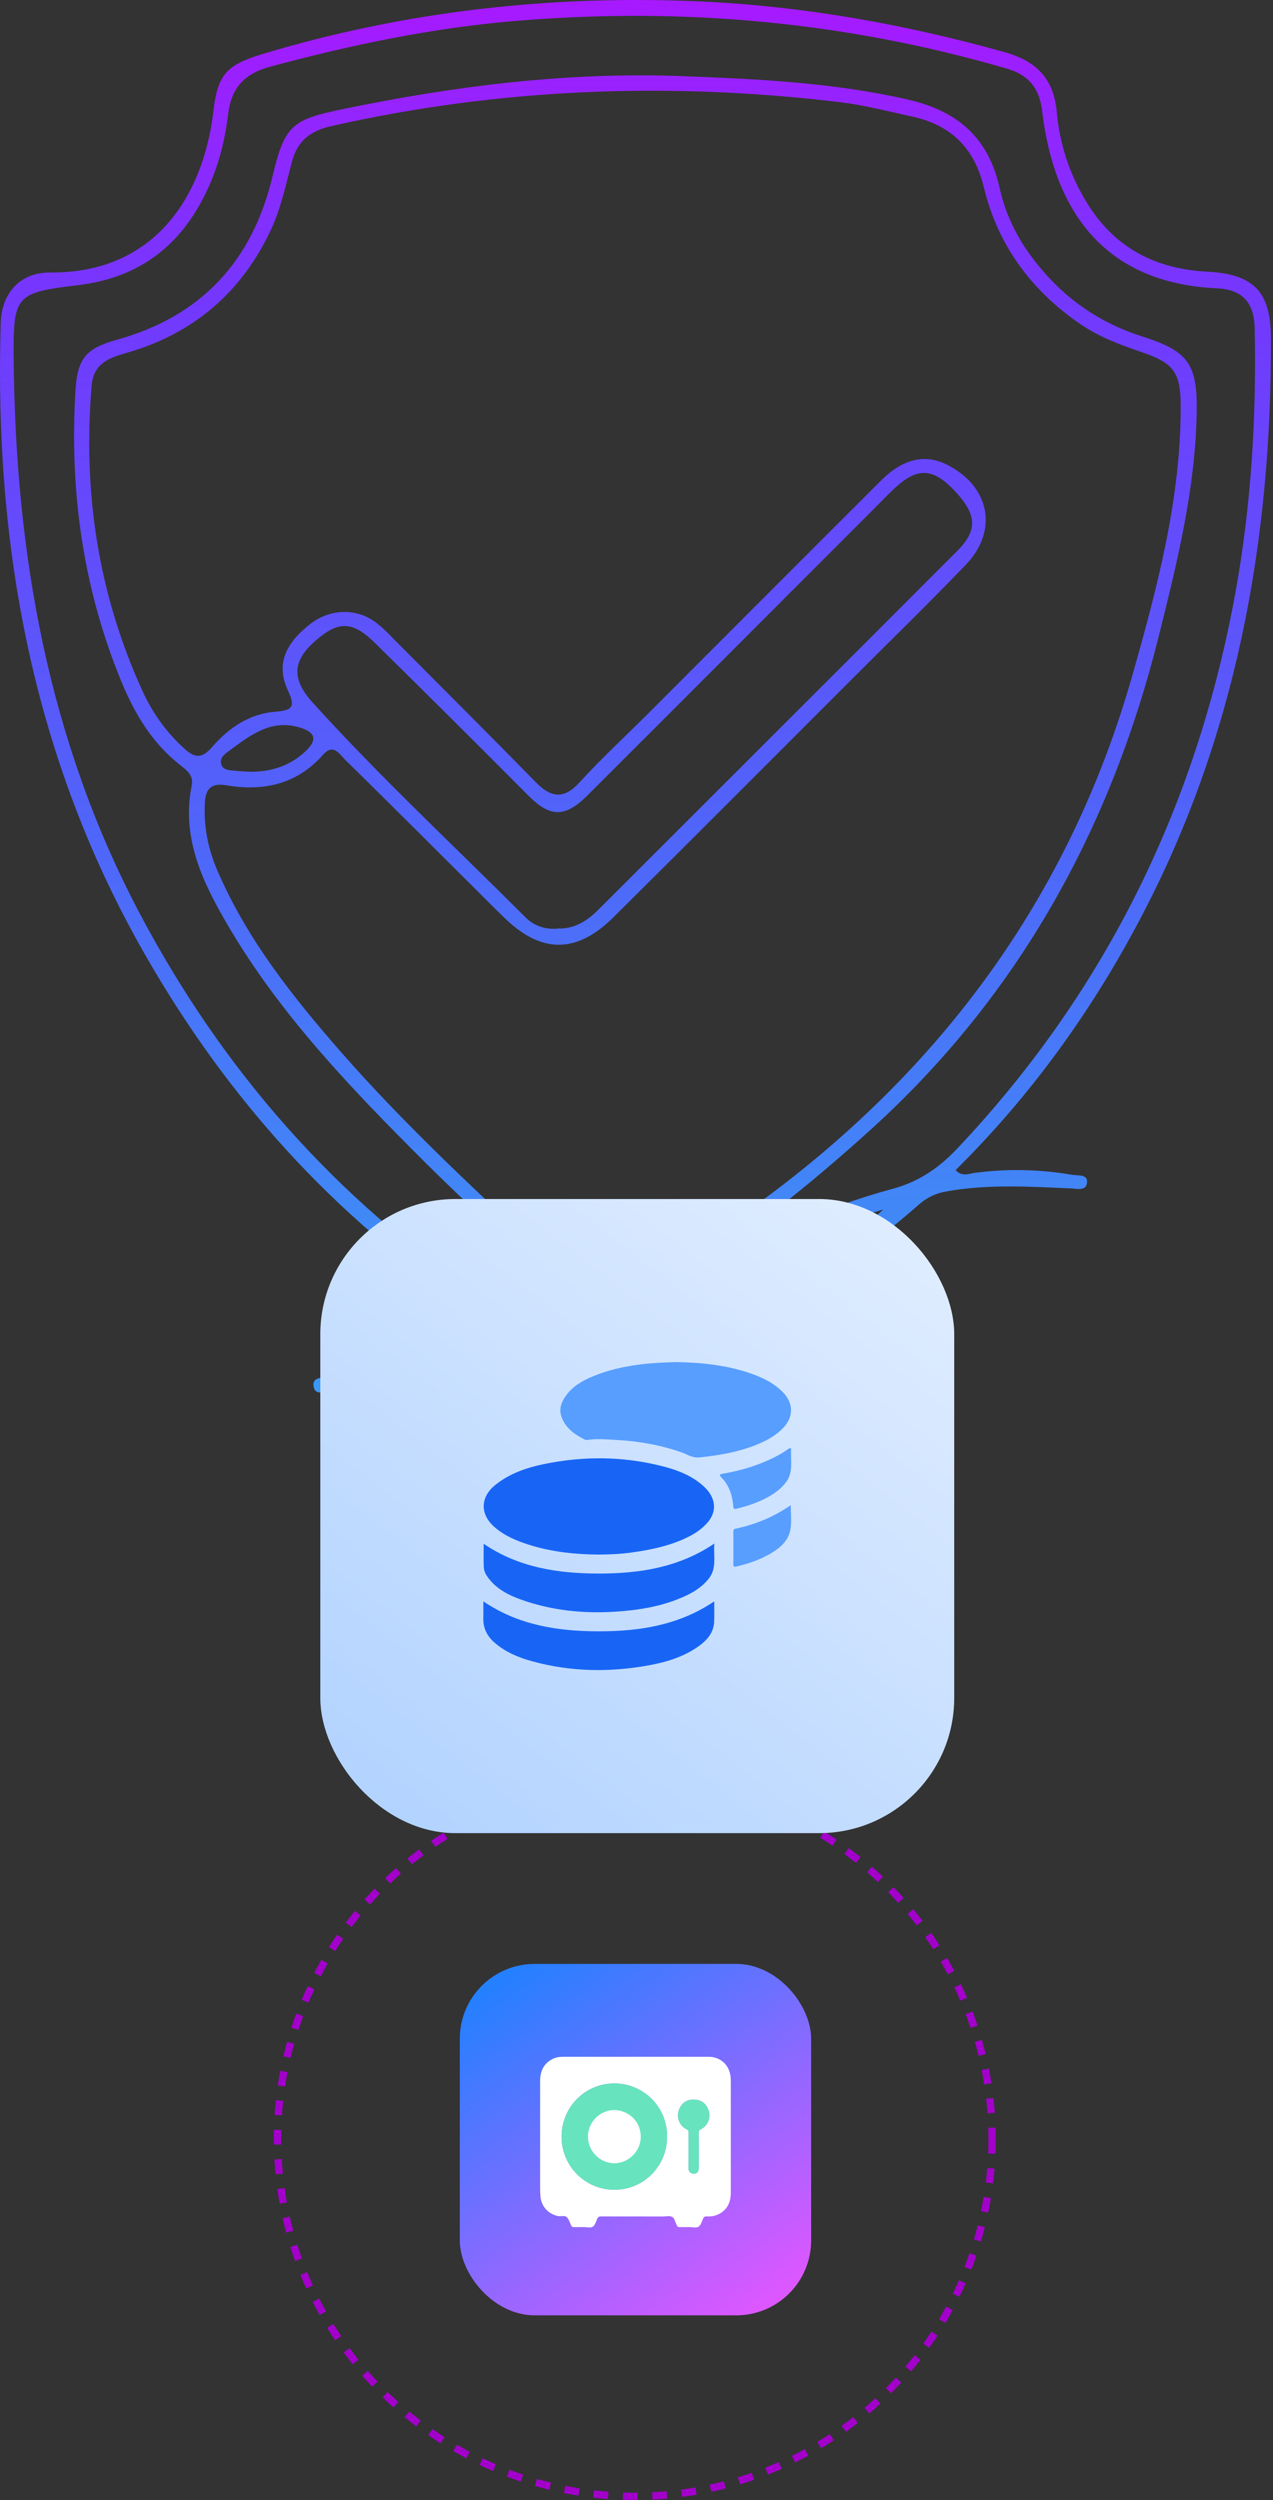
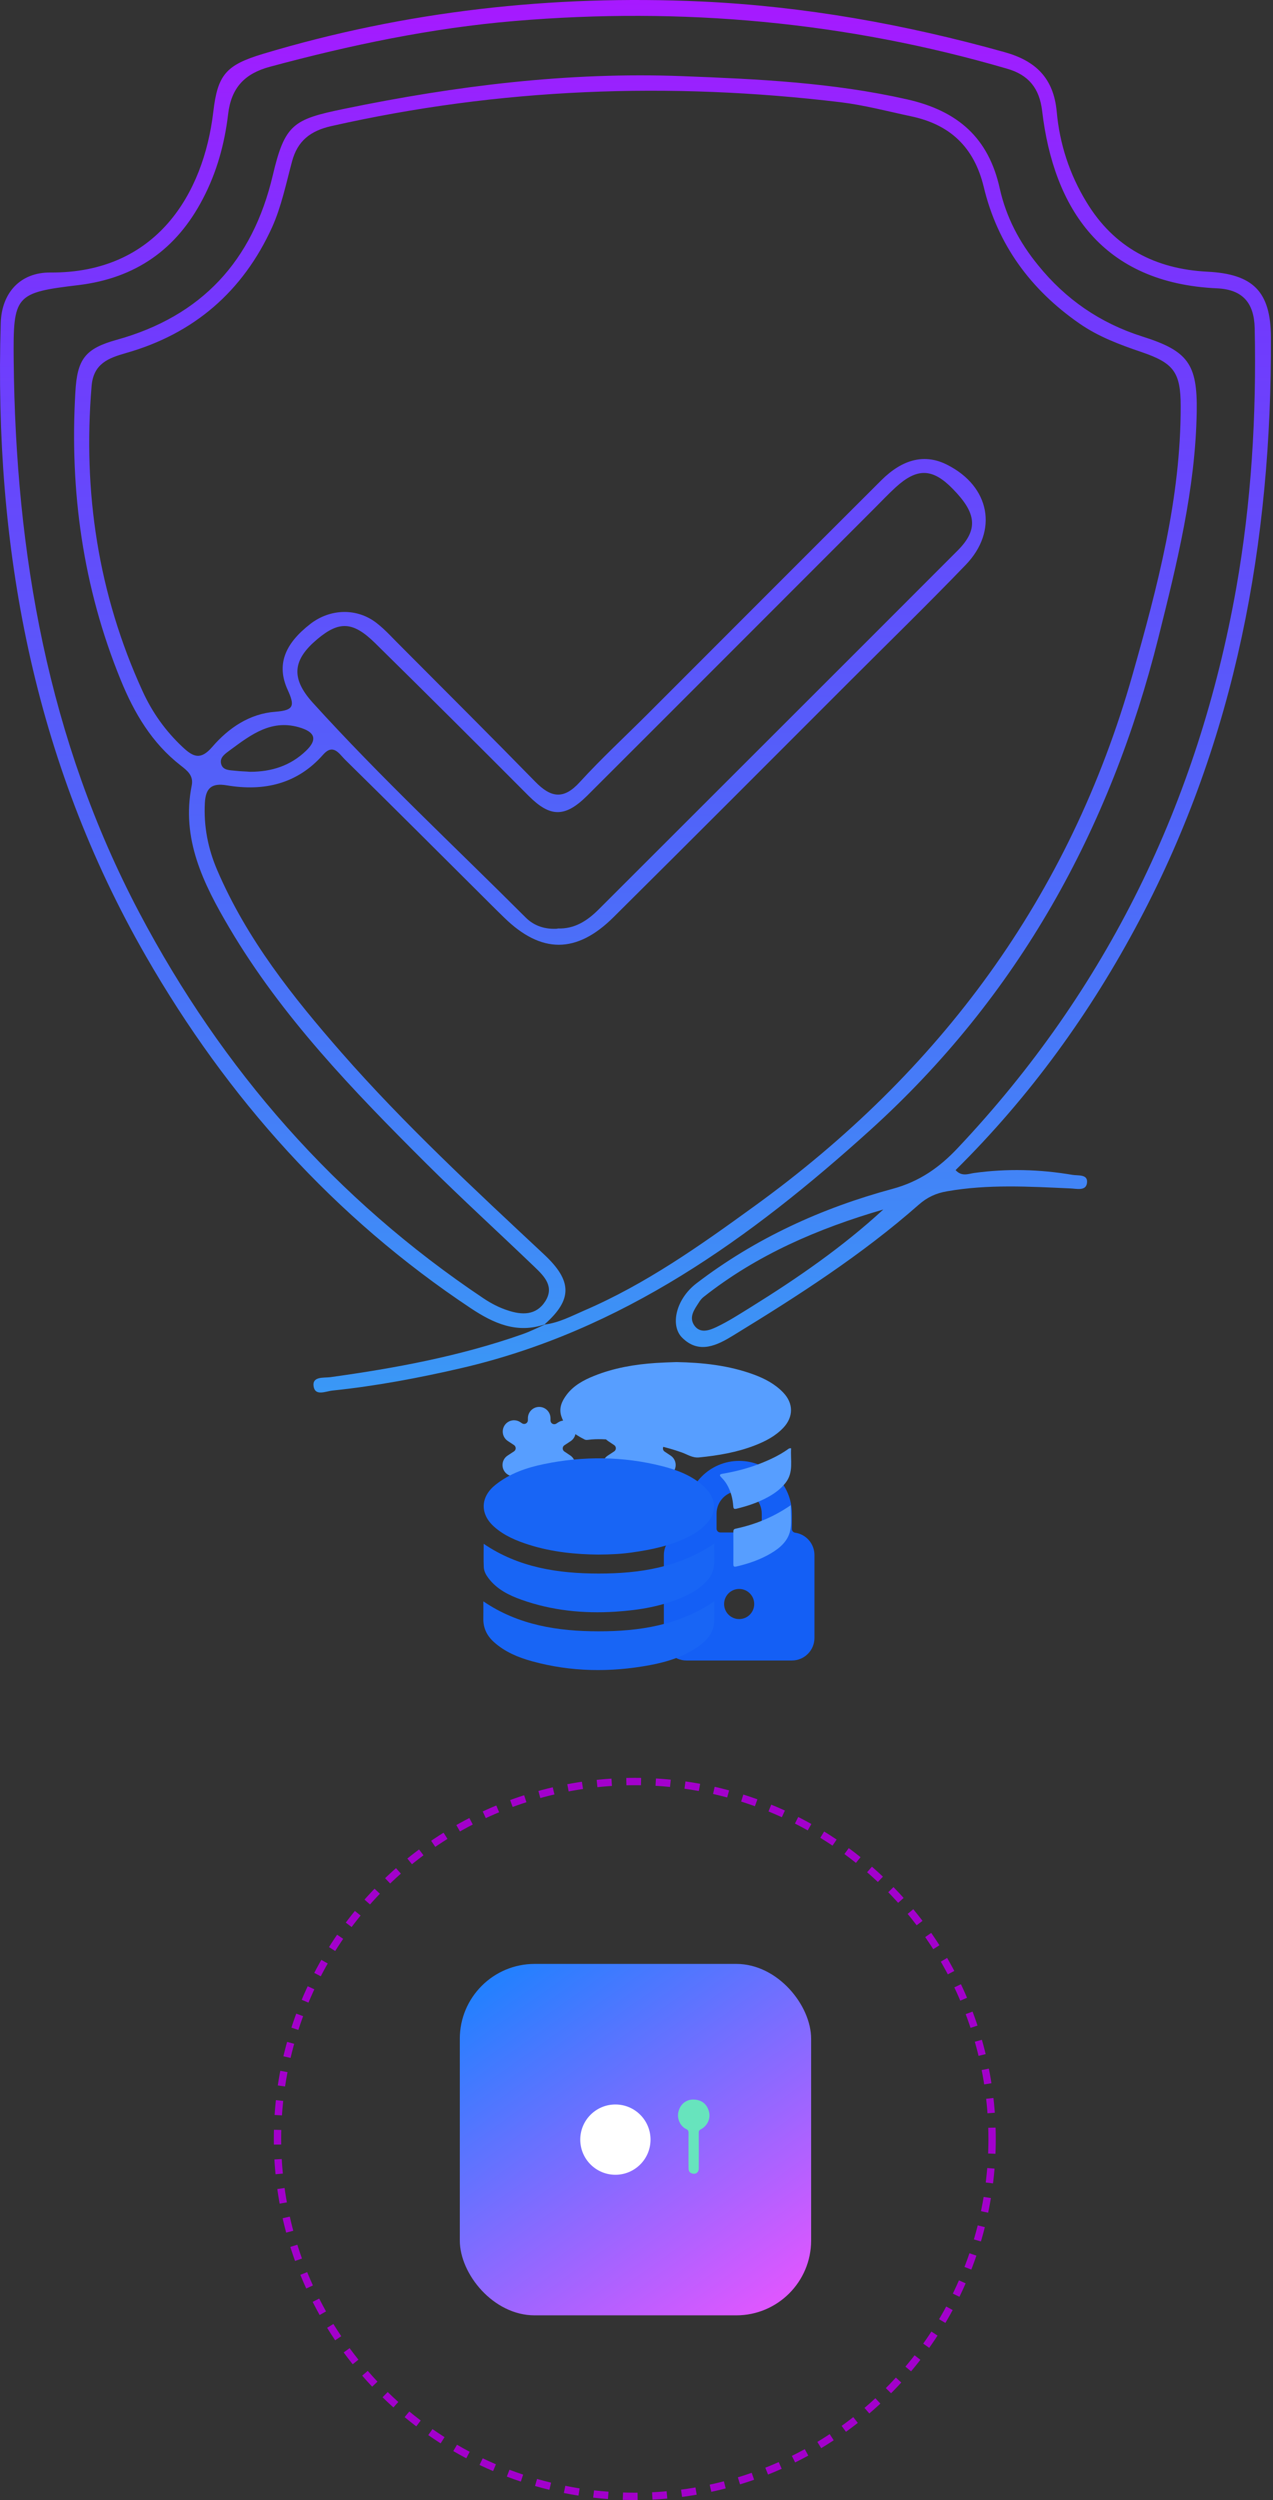
<svg xmlns="http://www.w3.org/2000/svg" width="272" height="534" viewBox="0 0 272 534" fill="none">
  <rect x="0" y="0" width="272" height="534" fill="#333333" stroke="none" />
  <circle cx="135.636" cy="456.871" r="76.344" stroke="#A300CC" stroke-width="1.569" stroke-dasharray="3.14 3.14" />
  <path d="M116.422 282.873C110.448 284.937 105.441 282.653 100.609 279.447C71.401 260.033 48.605 234.558 31.211 204.295C7.098 162.393 -1.292 116.801 0.158 69.013C0.334 62.6 4.287 58.164 10.743 58.208C33.407 58.384 43.51 41.386 45.574 23.904C46.496 15.954 48.297 13.89 56.159 11.518C86.686 2.338 118.003 -1.132 149.803 0.318C171.808 1.328 193.374 5.193 214.589 11.123C221.265 12.968 225.13 16.657 225.789 23.86C226.404 30.712 228.512 37.213 232.158 43.187C238.044 52.893 246.872 57.461 257.941 58.032C267.779 58.516 271.513 62.293 271.557 72.044C271.733 115.703 264.09 157.649 243.446 196.609C233.037 216.286 220.123 234.163 204.179 249.931C205.497 251.38 206.902 250.722 208.132 250.546C215.16 249.58 222.144 249.755 229.127 250.941C230.357 251.161 232.553 250.722 232.246 252.742C231.982 254.455 230.006 253.884 228.644 253.84C219.86 253.445 211.119 252.918 202.378 254.455C200.007 254.85 198.118 255.729 196.317 257.31C184.15 268.027 170.534 276.768 156.743 285.201C153.317 287.309 149.364 289.374 145.718 285.684C143.17 283.093 144.4 277.515 148.793 274.132C161.355 264.513 175.586 258.013 190.739 253.928C196.537 252.347 200.797 249.316 204.706 245.143C236.594 211.323 256.008 171.265 264.134 125.673C267.384 107.314 268.482 88.734 268.087 70.067C267.955 64.665 265.495 61.854 260.093 61.59C235.496 60.492 225.13 44.504 222.671 23.685C222.1 18.853 219.772 15.998 215.204 14.681C180.768 4.622 145.674 1.46 109.921 4.49C92.176 5.984 74.871 9.629 57.741 14.241C52.294 15.691 49.395 18.721 48.736 24.431C47.99 30.712 46.321 36.818 43.334 42.484C37.712 53.289 28.971 59.394 16.849 60.887C3.189 62.513 2.793 63.04 2.925 76.963C3.32 118.251 10.26 157.957 29.762 194.94C47.507 228.541 71.752 256.212 103.333 277.339C104.914 278.393 106.671 279.315 108.471 279.886C111.458 280.897 114.533 281.028 116.509 277.954C118.486 274.835 116.334 272.639 114.269 270.663C106.539 263.24 98.633 256.036 91.034 248.482C75.486 232.977 60.2 217.165 48.956 198.102C43.466 188.79 38.678 179.171 40.962 167.795C41.401 165.643 39.996 164.589 38.59 163.491C32.441 158.703 28.664 152.291 25.765 145.175C17.727 125.454 14.872 104.942 16.102 83.771C16.497 76.7 18.166 74.46 24.974 72.571C43.114 67.52 53.963 55.705 58.268 37.52C60.859 26.496 62.66 25.486 73.553 23.245C97.359 18.326 121.385 15.339 145.718 16.262C161.838 16.877 177.913 17.623 193.813 21.225C204.706 23.685 211.251 29.483 213.623 40.288C214.984 46.393 217.839 51.795 221.792 56.627C227.678 63.918 235.057 69.013 244.061 71.868C253.768 74.943 255.876 77.666 255.701 87.944C255.437 104.415 251.484 120.315 247.531 136.127C237.253 177.195 217.488 212.86 185.907 241.41C160.388 264.469 132.893 284.279 98.545 292.229C89.453 294.337 80.317 296.05 71.049 297.016C69.644 297.148 67.36 298.29 67.008 296.138C66.657 293.942 69.161 294.337 70.566 294.161C84.49 292.229 98.281 289.681 111.634 284.981C113.259 284.41 114.84 283.62 116.422 282.917C119.452 282.522 122.088 281.116 124.811 279.93C137.988 274.264 149.583 266.051 161.091 257.705C200.885 228.936 228.556 191.514 241.997 144.077C247.311 125.366 252.319 106.479 252.275 86.714C252.275 79.467 250.737 77.534 243.929 75.206C239.274 73.625 234.662 71.912 230.577 69.057C220.211 61.854 213.139 52.235 210.197 39.936C208.132 31.415 202.993 26.584 194.604 24.827C189.641 23.773 184.678 22.455 179.626 21.84C143.083 17.448 106.758 18.809 70.786 26.935C66.35 27.945 63.582 30.053 62.397 34.49C61.123 39.233 60.112 44.153 58.136 48.545C51.899 62.249 41.445 71.297 26.863 75.426C23.173 76.48 19.967 77.666 19.572 82.453C17.683 105.118 20.977 126.903 30.465 147.635C32.529 152.159 35.34 156.112 38.986 159.538C41.27 161.69 42.851 162.437 45.354 159.538C48.824 155.497 53.348 152.422 58.839 152.027C62.836 151.72 63.011 150.753 61.474 147.371C59.014 142.013 60.815 137.533 66.306 133.272C70.566 129.978 76.276 129.802 80.493 133.096C82.425 134.59 84.05 136.478 85.807 138.191C95.339 147.767 104.914 157.298 114.357 166.961C117.695 170.387 120.418 170.87 123.888 167.049C128.5 161.998 133.551 157.342 138.383 152.51C155.03 135.864 171.632 119.217 188.279 102.614C192.935 97.958 197.723 96.86 202.466 99.32C211.514 103.932 213.359 113.375 206.331 120.666C198.162 129.143 189.729 137.357 181.427 145.658C164.649 162.437 147.914 179.215 131.092 195.906C123.186 203.768 115.631 203.724 107.725 195.994C106.583 194.896 105.485 193.798 104.343 192.656C94.153 182.51 83.963 172.319 73.685 162.217C72.455 160.987 71.181 158.747 69.029 161.207C63.495 167.488 56.379 169.069 48.473 167.751C45.135 167.18 43.949 168.41 43.773 171.485C43.51 176.492 44.432 181.236 46.409 185.848C52.733 200.606 62.572 212.948 72.982 224.851C86.422 240.18 101.356 254.016 116.246 267.939C122.307 273.605 122.307 277.558 116.465 282.785L116.422 282.873ZM119.145 198.322C122.79 198.454 125.514 196.653 127.929 194.237C153.492 168.674 179.099 143.155 204.662 117.548C209.055 113.112 208.659 109.598 203.608 104.459C199.26 99.979 195.966 99.891 191.354 104.107C189.816 105.513 188.367 107.05 186.874 108.544C166.406 129.012 145.938 149.524 125.426 169.992C120.682 174.691 117.52 174.56 112.952 169.992C102.059 159.055 91.122 148.162 80.141 137.357C75.398 132.701 72.455 132.613 67.799 136.522C62.66 140.827 62.001 144.736 66.789 150.051C81.283 166.038 97.096 180.753 112.337 195.994C114.138 197.795 116.509 198.541 119.101 198.366L119.145 198.322ZM188.674 258.364C174.795 262.405 161.706 268.027 150.33 277.031C149.935 277.339 149.583 277.778 149.32 278.217C148.353 279.711 147.167 281.292 148.309 283.049C149.583 284.937 151.604 284.147 153.097 283.444C155.601 282.258 157.972 280.721 160.388 279.228C170.359 273.034 179.978 266.402 188.718 258.364H188.674ZM53.436 164.853C58.004 164.853 62.045 163.579 65.383 160.372C67.623 158.22 67.579 156.551 64.373 155.497C58.136 153.433 53.656 156.903 49.132 160.241C48.209 160.943 46.892 161.734 47.243 163.14C47.594 164.589 49.132 164.501 50.318 164.633C51.372 164.765 52.426 164.765 53.436 164.853Z" fill="url(#paint0_linear_3351_4298)" />
-   <path d="M103.251 327.06H130.953C132.73 327.06 134.171 325.619 134.171 323.842C134.171 322.065 132.73 320.624 130.953 320.624H105.002C104.113 320.624 103.393 319.904 103.393 319.015L103.27 299.709C103.27 298.82 103.991 298.1 104.879 298.1H166.14C167.028 298.1 167.749 298.82 167.749 299.709V310.971C167.749 312.748 169.189 314.189 170.966 314.189C172.744 314.189 174.184 312.748 174.184 310.971V298.1C174.218 294.587 171.403 291.708 167.89 291.664H103.251C99.738 291.708 96.923 294.587 96.957 298.1V320.624C96.923 324.137 99.738 327.016 103.251 327.06Z" fill="#579EFF" />
  <path d="M122.609 304.51C121.879 303.396 120.384 303.085 119.269 303.815L118.867 304.078C118.62 304.24 118.304 304.254 118.044 304.113C117.784 303.973 117.622 303.701 117.622 303.406V302.926C117.622 301.594 116.541 300.513 115.208 300.513C113.876 300.513 112.795 301.594 112.795 302.926V303.348C112.795 303.645 112.632 303.918 112.37 304.058C112.108 304.198 111.79 304.182 111.543 304.017L111.193 303.782C110.475 303.293 109.55 303.226 108.77 303.608C107.99 303.99 107.476 304.762 107.423 305.629C107.37 306.496 107.787 307.324 108.515 307.798L109.828 308.664C110.053 308.813 110.189 309.065 110.189 309.335C110.189 309.605 110.053 309.857 109.828 310.006L108.515 310.868C107.767 311.329 107.329 312.159 107.37 313.037C107.412 313.914 107.927 314.7 108.715 315.088C109.503 315.476 110.44 315.405 111.16 314.903L111.559 314.642C111.806 314.479 112.123 314.465 112.383 314.607C112.643 314.748 112.804 315.02 112.805 315.315V315.791C112.805 317.124 113.885 318.205 115.218 318.205C116.551 318.205 117.631 317.124 117.631 315.791V315.37C117.631 315.073 117.795 314.8 118.057 314.66C118.318 314.52 118.636 314.535 118.883 314.7L119.234 314.935C120.341 315.616 121.789 315.297 122.508 314.214C123.227 313.131 122.959 311.673 121.901 310.916L120.595 310.044C120.368 309.896 120.232 309.644 120.232 309.373C120.232 309.103 120.368 308.85 120.595 308.702L121.911 307.84C123.022 307.112 123.334 305.623 122.609 304.51Z" fill="#579EFF" />
  <path d="M136.623 318.211C137.956 318.211 139.036 317.131 139.036 315.798V315.376C139.036 315.079 139.199 314.806 139.461 314.666C139.723 314.526 140.041 314.542 140.288 314.707L140.639 314.942C141.747 315.663 143.23 315.358 143.963 314.258C144.697 313.157 144.408 311.672 143.316 310.926L142.006 310.054C141.781 309.905 141.646 309.653 141.646 309.383C141.646 309.113 141.781 308.861 142.006 308.712L143.319 307.85C144.067 307.389 144.506 306.558 144.464 305.681C144.423 304.803 143.908 304.018 143.12 303.63C142.332 303.242 141.395 303.312 140.674 303.815L140.272 304.078C140.025 304.24 139.709 304.254 139.449 304.113C139.189 303.973 139.027 303.701 139.027 303.406V302.926C139.027 301.594 137.946 300.513 136.613 300.513C135.28 300.513 134.2 301.594 134.2 302.926V303.348C134.2 303.645 134.037 303.918 133.775 304.058C133.513 304.198 133.195 304.182 132.948 304.017L132.597 303.782C131.88 303.293 130.955 303.226 130.175 303.608C129.395 303.99 128.881 304.762 128.828 305.629C128.775 306.496 129.192 307.324 129.92 307.798L131.23 308.67C131.455 308.819 131.59 309.071 131.59 309.341C131.59 309.611 131.455 309.863 131.23 310.012L129.917 310.874C129.169 311.335 128.73 312.166 128.772 313.043C128.813 313.921 129.328 314.706 130.116 315.095C130.904 315.483 131.841 315.412 132.562 314.91L132.961 314.649C133.208 314.487 133.524 314.474 133.784 314.614C134.044 314.754 134.206 315.026 134.206 315.321V315.798C134.206 316.438 134.461 317.053 134.914 317.505C135.368 317.958 135.982 318.212 136.623 318.211Z" fill="#579EFF" />
  <path fill-rule="evenodd" clip-rule="evenodd" d="M169.885 327.375C169.49 327.319 169.196 326.98 169.197 326.58V323.305C169.197 317.085 164.154 312.042 157.934 312.042C151.714 312.042 146.672 317.085 146.672 323.305V326.58C146.673 326.98 146.379 327.319 145.983 327.375C143.608 327.718 141.845 329.754 141.845 332.154V349.852C141.845 352.517 144.006 354.678 146.672 354.678H169.197C171.862 354.678 174.023 352.517 174.023 349.852V332.154C174.024 329.754 172.261 327.718 169.885 327.375ZM161.152 342.612C161.152 344.389 159.712 345.829 157.934 345.829C156.157 345.829 154.717 344.389 154.717 342.612C154.717 340.834 156.157 339.394 157.934 339.394C159.712 339.394 161.152 340.834 161.152 342.612ZM157.934 318.478C155.269 318.478 153.108 320.639 153.108 323.305V326.523C153.108 326.967 153.468 327.327 153.912 327.327H161.957C162.401 327.327 162.761 326.967 162.761 326.523V323.305C162.761 320.639 160.6 318.478 157.934 318.478Z" fill="#145FF5" />
-   <rect x="68.442" y="256.105" width="135.445" height="135.445" rx="28.869" fill="url(#paint1_linear_3351_4298)" />
  <path d="M127.805 332.051C123.208 332.014 118.047 331.549 113.055 329.966C110.349 329.107 107.734 328.029 105.571 326.097C102.508 323.362 102.631 319.739 105.847 317.165C108.914 314.71 112.512 313.485 116.275 312.712C124.697 310.98 133.114 311.05 141.466 313.16C144.723 313.982 147.848 315.171 150.385 317.498C153.041 319.932 153.272 322.918 151.068 325.336C149.998 326.512 148.732 327.421 147.33 328.14C143.444 330.139 139.237 331.011 134.956 331.611C132.785 331.915 130.602 332.039 127.801 332.051H127.805Z" fill="#1865F5" />
  <path d="M144.538 290.934C150.015 291.037 155.698 291.604 161.146 293.631C163.474 294.499 165.633 295.642 167.372 297.468C169.56 299.762 169.56 302.653 167.372 304.968C165.686 306.753 163.573 307.839 161.331 308.715C157.483 310.215 153.457 310.894 149.365 311.301C147.963 311.441 146.873 310.66 145.672 310.236C141.1 308.616 136.391 307.822 131.564 307.555C129.586 307.444 127.616 307.275 125.638 307.543C125.408 307.575 125.128 307.58 124.931 307.481C122.723 306.367 120.745 304.985 119.935 302.493C119.371 300.766 120.05 299.269 121.07 297.916C122.562 295.938 124.676 294.795 126.901 293.899C131.144 292.184 135.602 291.423 140.162 291.123C141.527 291.032 142.889 290.987 144.538 290.934Z" fill="#579EFF" />
  <path d="M152.606 342.047C152.606 343.598 152.655 345 152.593 346.402C152.491 348.684 151.142 350.272 149.415 351.53C146.265 353.82 142.621 354.964 138.851 355.667C130.408 357.238 121.995 357.127 113.676 354.836C110.703 354.018 107.874 352.842 105.538 350.74C104.046 349.396 103.223 347.739 103.273 345.687C103.301 344.527 103.277 343.367 103.277 342.043C110.781 347.151 119.219 348.434 127.884 348.442C136.568 348.45 145.027 347.175 152.602 342.047H152.606Z" fill="#1865F5" />
  <path d="M103.355 329.756C110.818 334.831 119.26 336.101 127.925 336.105C136.605 336.109 145.056 334.827 152.634 329.695C152.412 332.326 153.226 334.946 151.434 337.203C150.06 338.93 148.271 340.065 146.293 340.962C141.585 343.1 136.589 343.927 131.482 344.251C124.635 344.683 117.92 344.009 111.423 341.702C108.7 340.736 106.147 339.457 104.342 337.059C103.819 336.364 103.404 335.587 103.367 334.732C103.297 333.108 103.346 331.479 103.346 329.756H103.355Z" fill="#1865F5" />
  <path d="M169.038 309.36C168.852 311.848 169.634 314.455 167.849 316.729C166.833 318.028 165.546 318.966 164.144 319.743C162.043 320.907 159.777 321.668 157.441 322.239C156.903 322.371 156.718 322.326 156.676 321.733C156.557 320.052 156.142 318.448 155.254 316.98C154.929 316.441 154.542 315.981 154.106 315.545C153.671 315.109 153.745 314.895 154.378 314.788C157.178 314.319 159.913 313.604 162.561 312.559C164.539 311.778 166.443 310.873 168.199 309.664C168.412 309.516 168.598 309.274 169.038 309.36Z" fill="#579EFF" />
  <path d="M168.956 321.503C168.956 323.304 169.153 324.962 168.91 326.553C168.532 329.033 166.747 330.591 164.699 331.8C162.425 333.141 159.946 333.992 157.376 334.592C156.862 334.711 156.693 334.629 156.697 334.099C156.71 331.775 156.706 329.448 156.697 327.125C156.697 326.754 156.825 326.59 157.207 326.512C161.389 325.628 165.279 324.04 168.96 321.503H168.956Z" fill="#579EFF" />
  <rect x="98.247" y="419.483" width="75.065" height="75.065" rx="15.991" fill="url(#paint2_linear_3351_4298)" />
  <g clip-path="url(#clip0_3351_4298)">
-     <path d="M135.808 439.321C141.004 439.321 146.202 439.317 151.398 439.321C153.706 439.323 155.515 440.759 156.001 442.977C156.105 443.452 156.148 443.95 156.148 444.439C156.157 452.397 156.157 460.351 156.15 468.309C156.15 470.349 155.443 472.01 153.523 472.958C152.729 473.35 151.872 473.468 151 473.418C150.604 473.395 150.389 473.529 150.226 473.893C149.955 474.494 149.765 475.272 149.286 475.599C148.779 475.945 147.972 475.686 147.296 475.697C146.6 475.711 145.903 475.688 145.207 475.706C144.922 475.713 144.737 475.631 144.646 475.356C144.628 475.304 144.597 475.254 144.569 475.204C144.251 474.628 144.144 473.8 143.615 473.516C143.113 473.245 142.367 473.429 141.73 473.429C137.287 473.427 132.842 473.434 128.399 473.418C128.005 473.418 127.791 473.532 127.626 473.893C127.354 474.494 127.164 475.272 126.685 475.599C126.179 475.945 125.371 475.686 124.695 475.697C123.999 475.711 123.303 475.688 122.606 475.706C122.321 475.713 122.163 475.618 122.043 475.356C121.765 474.755 121.566 474.062 121.13 473.609C120.664 473.127 119.889 473.468 119.251 473.345C117.207 472.952 115.679 471.302 115.484 469.232C115.419 468.532 115.41 467.836 115.41 467.137C115.405 459.58 115.4 452.021 115.41 444.462C115.412 442.374 116.183 440.706 118.139 439.758C118.81 439.43 119.534 439.321 120.275 439.321C125.453 439.321 130.63 439.321 135.808 439.321ZM142.528 456.427C142.618 450.126 137.583 445.044 131.291 445.019C124.901 444.994 119.834 450.267 119.995 456.682C120.144 462.683 124.983 467.69 131.216 467.719C137.762 467.751 142.575 462.399 142.526 456.425L142.528 456.427ZM147.113 459.214C147.113 460.483 147.104 461.753 147.118 463.02C147.122 463.477 147.17 463.932 147.676 464.159C148.544 464.548 149.297 464.096 149.302 463.143C149.315 460.606 149.313 458.068 149.299 455.529C149.299 455.185 149.388 454.992 149.709 454.828C151.092 454.128 151.85 452.576 151.513 451.157C151.083 449.348 149.869 448.504 148.228 448.45C146.754 448.4 145.37 449.303 144.949 451.091C144.615 452.517 145.309 454.13 146.627 454.758C147.018 454.944 147.131 455.165 147.122 455.574C147.097 456.787 147.113 457.997 147.115 459.21L147.113 459.214Z" fill="white" />
    <circle cx="131.49" cy="457.015" r="7.507" fill="white" />
-     <path d="M142.53 456.43C142.578 462.403 137.764 467.754 131.221 467.724C124.987 467.695 120.149 462.688 119.999 456.687C119.839 450.272 124.903 444.999 131.295 445.024C137.585 445.049 142.623 450.129 142.532 456.432L142.53 456.43ZM125.627 456.327C125.622 459.458 128.164 462.046 131.252 462.058C134.309 462.071 136.907 459.478 136.909 456.428C136.909 452.922 134.103 450.759 131.343 450.702C128.247 450.636 125.629 453.25 125.627 456.33V456.327Z" fill="#67E4BD" />
    <path d="M147.115 459.216C147.115 458.004 147.099 456.792 147.124 455.581C147.133 455.17 147.02 454.951 146.629 454.765C145.311 454.135 144.617 452.524 144.951 451.098C145.372 449.31 146.756 448.407 148.23 448.457C149.871 448.511 151.086 449.355 151.515 451.164C151.852 452.583 151.095 454.135 149.711 454.835C149.39 454.999 149.299 455.19 149.302 455.536C149.315 458.072 149.317 460.611 149.304 463.15C149.299 464.105 148.546 464.558 147.678 464.166C147.172 463.939 147.124 463.484 147.12 463.027C147.106 461.757 147.115 460.49 147.115 459.221V459.216Z" fill="#67E4BD" />
  </g>
  <defs>
    <linearGradient id="paint0_linear_3351_4298" x1="135.78" y1="0" x2="135.78" y2="297.436" gradientUnits="userSpaceOnUse">
      <stop stop-color="#A719FF" />
      <stop offset="0.225" stop-color="#7239FD" />
      <stop offset="0.59" stop-color="#5064F9" />
      <stop offset="1" stop-color="#3A98F6" />
    </linearGradient>
    <linearGradient id="paint1_linear_3351_4298" x1="190.223" y1="256.105" x2="85.075" y2="391.55" gradientUnits="userSpaceOnUse">
      <stop stop-color="#E0EDFF" />
      <stop offset="1" stop-color="#B2D3FF" />
    </linearGradient>
    <linearGradient id="paint2_linear_3351_4298" x1="108.124" y1="421.787" x2="159.814" y2="494.877" gradientUnits="userSpaceOnUse">
      <stop stop-color="#2480FF" />
      <stop offset="1" stop-color="#DD57FF" />
    </linearGradient>
    <clipPath id="clip0_3351_4298">
      <rect width="40.75" height="36.46" fill="white" transform="translate(115.405 439.321)" />
    </clipPath>
  </defs>
</svg>